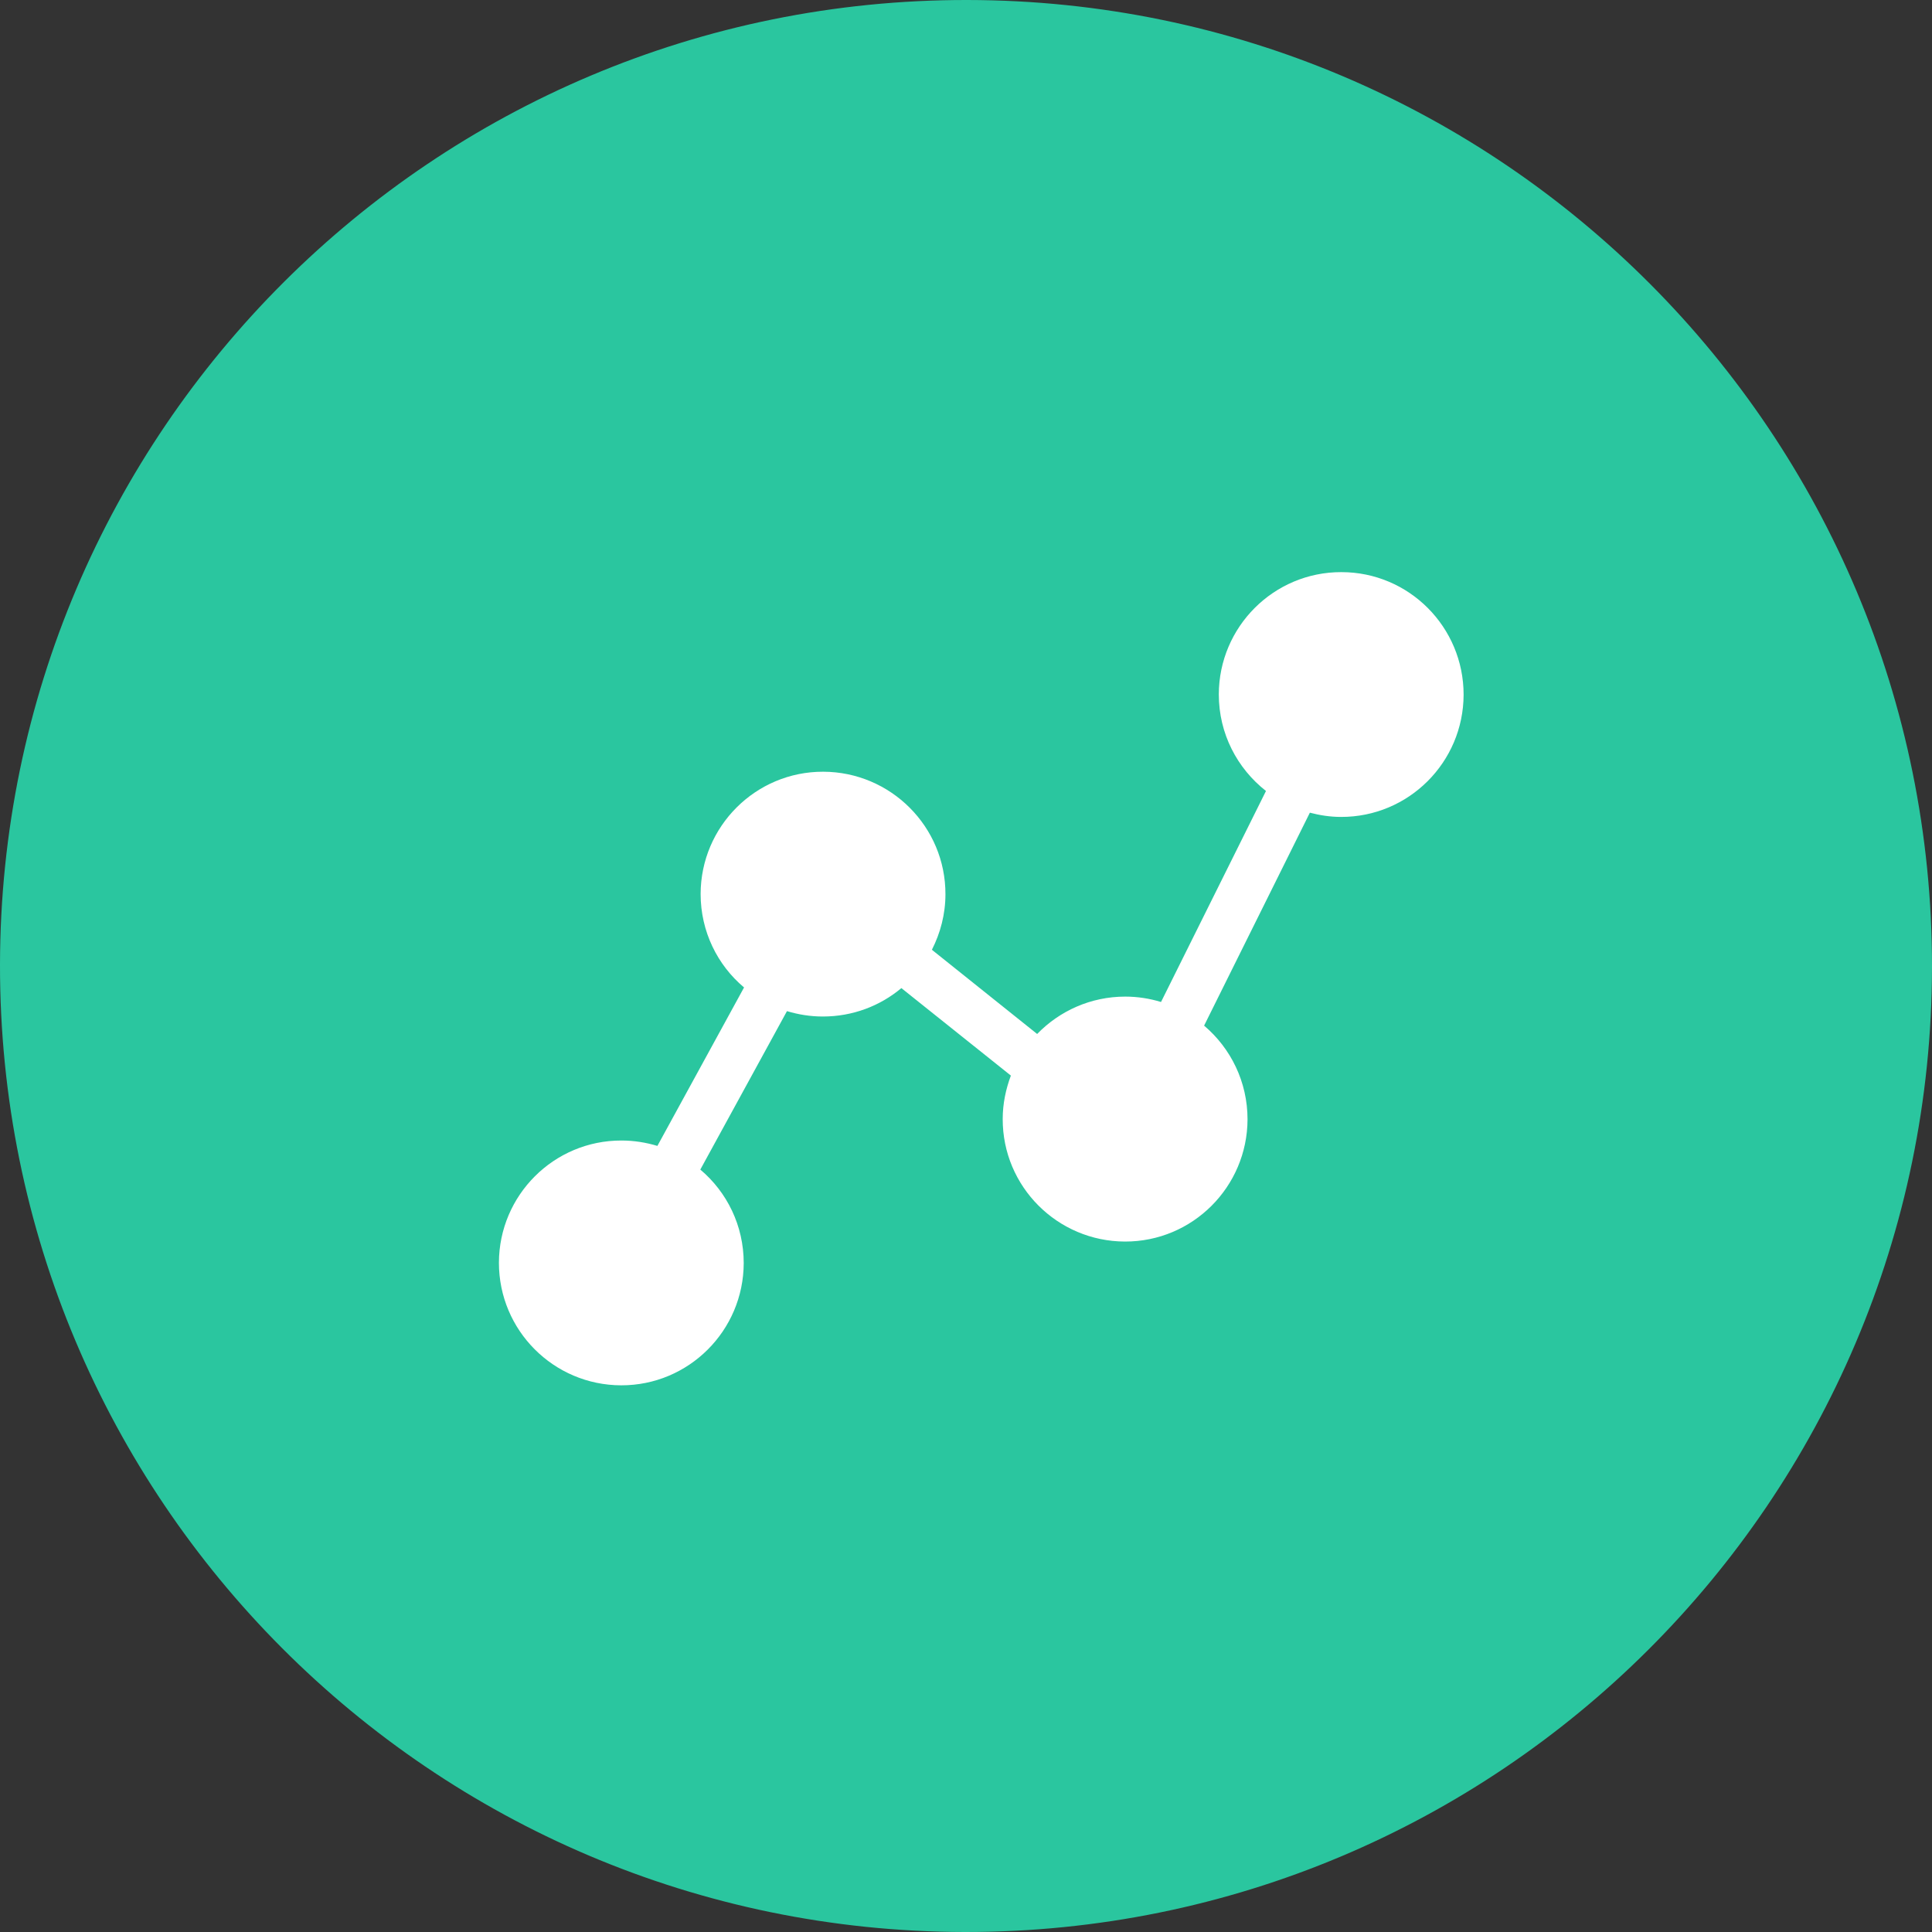
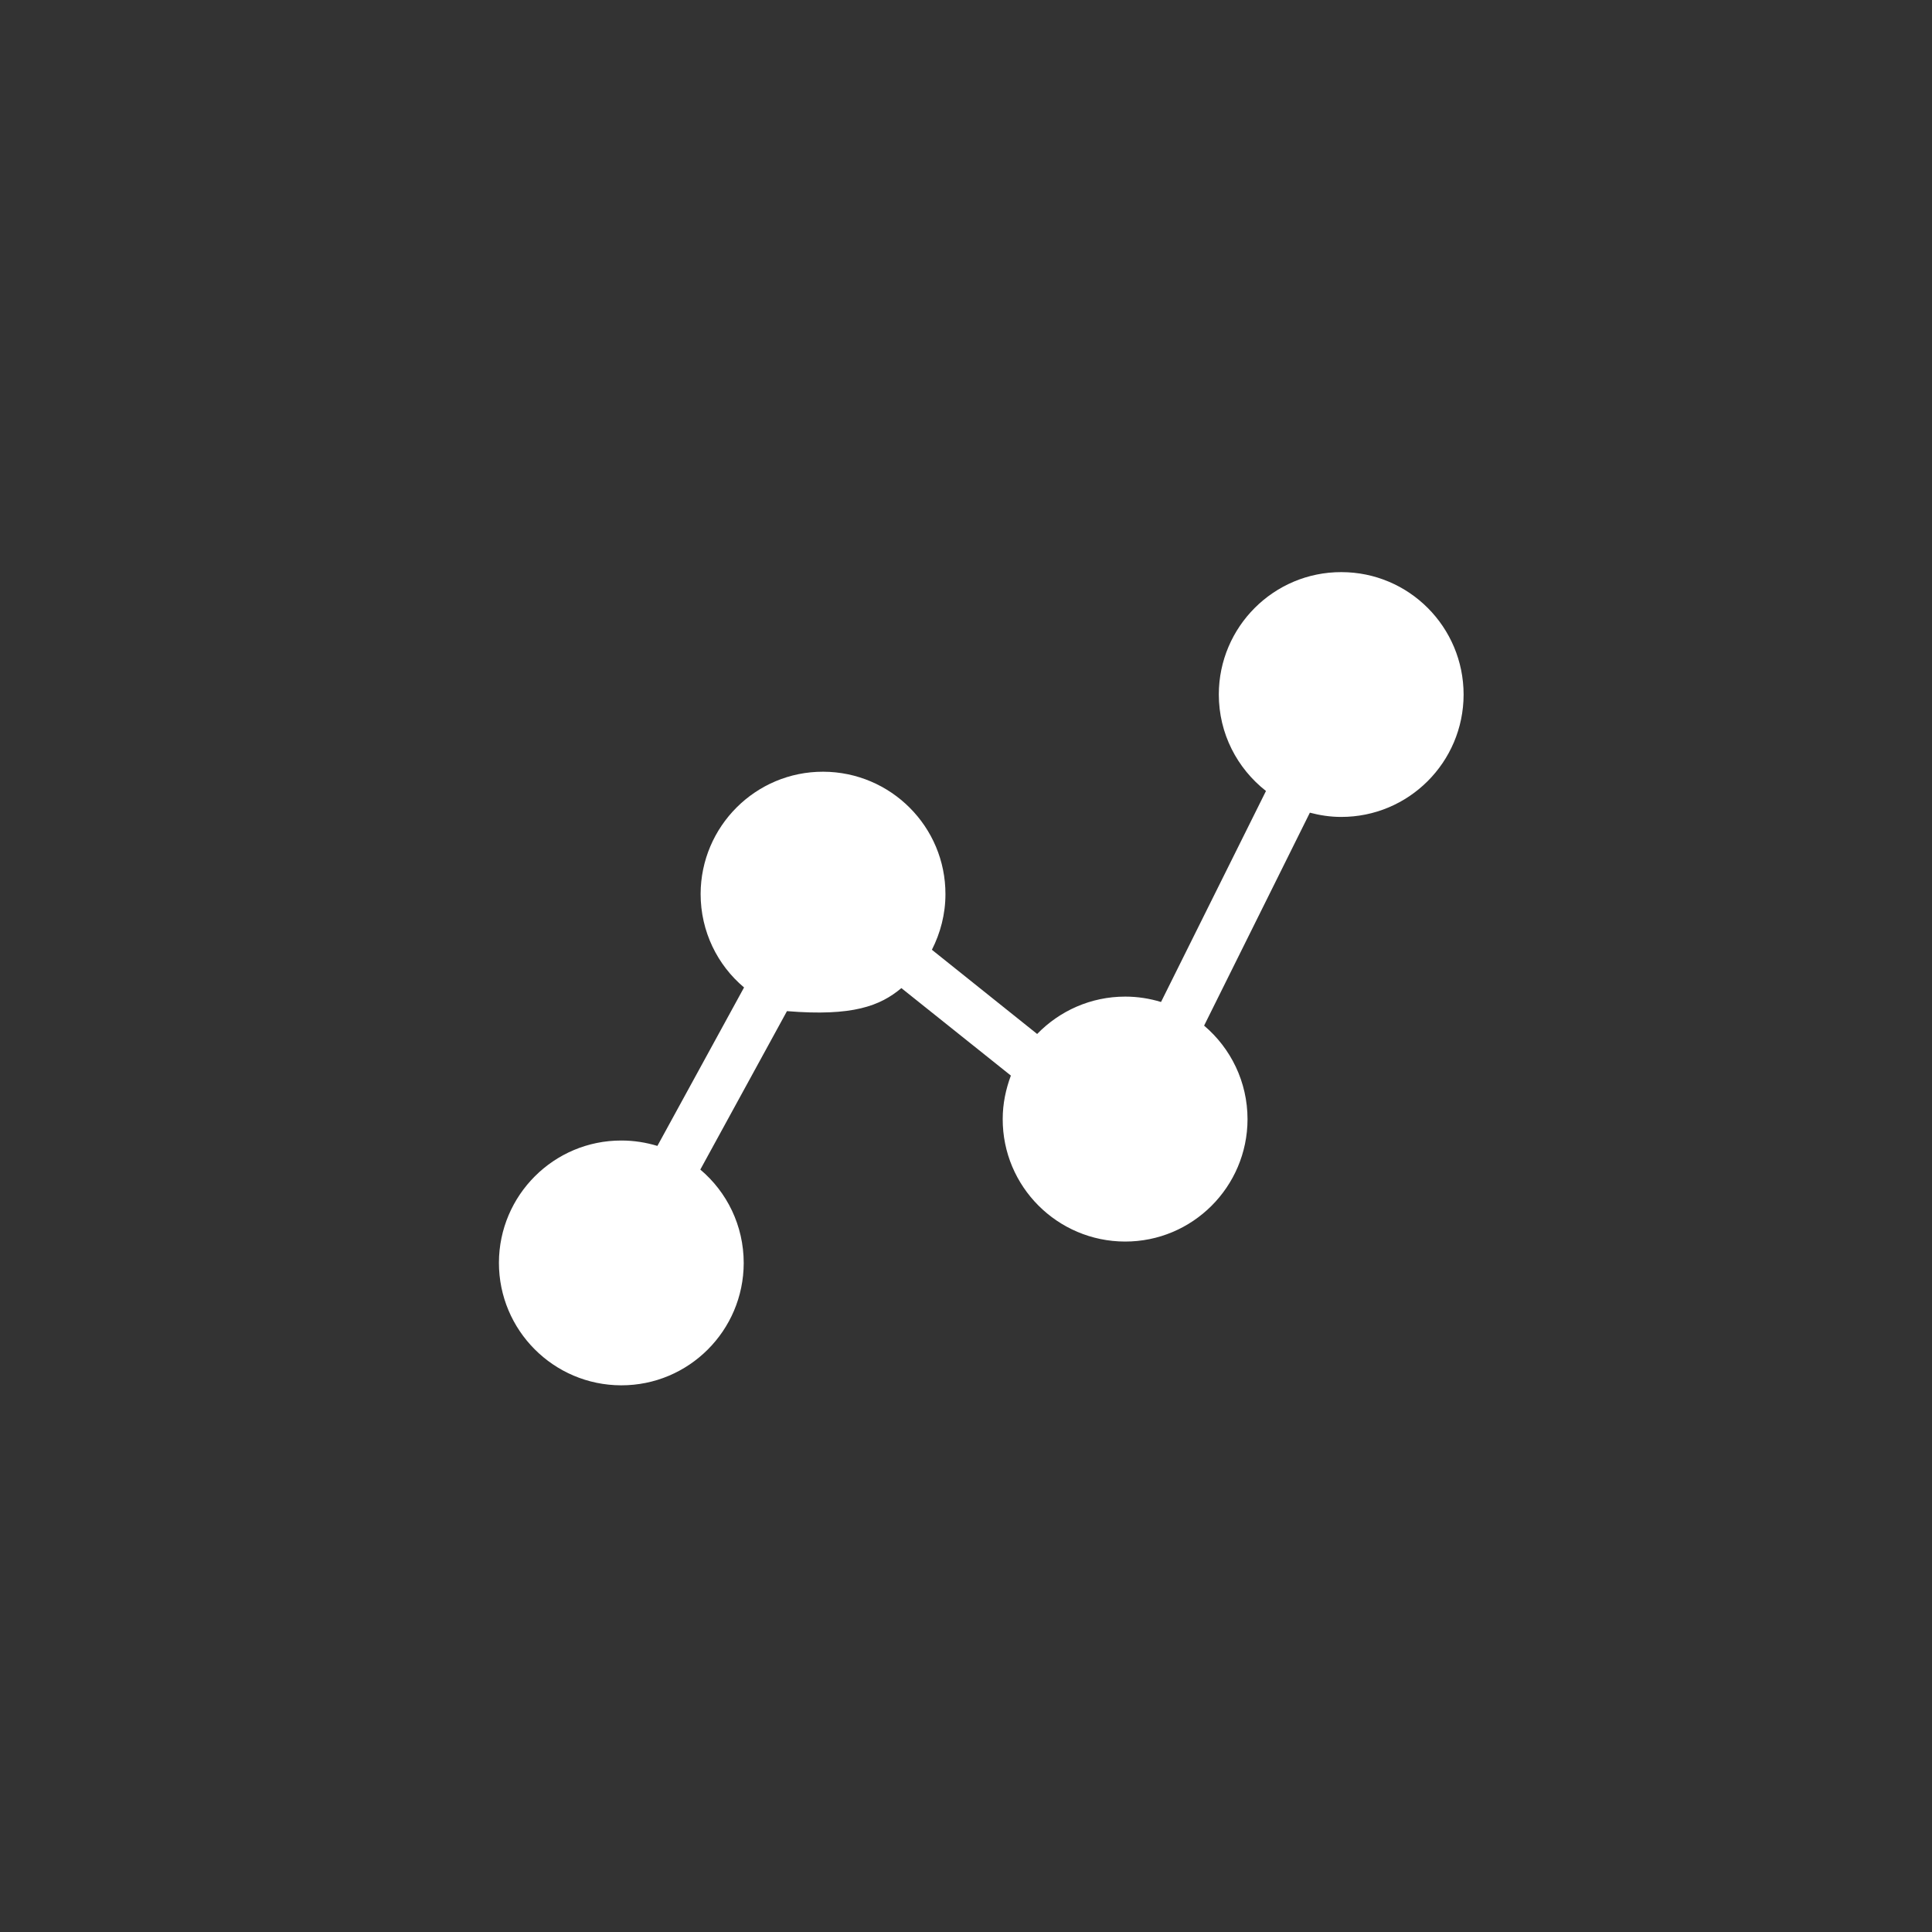
<svg xmlns="http://www.w3.org/2000/svg" width="75" height="75" viewBox="0 0 75 75" fill="none">
  <rect x="0" y="0" width="75" height="75" fill="#333333" stroke="none" />
-   <path d="M75 37.547C74.975 58.257 58.16 75.025 37.449 75C16.745 74.968 -0.025 58.162 2.86839e-05 37.453C0.025 16.743 16.84 -0.025 37.551 2.86814e-05C58.262 0.025 75.025 16.838 75 37.547Z" fill="#2AC69F" />
-   <path d="M52.072 22.21C49.449 22.204 47.32 24.333 47.314 26.955C47.314 28.482 48.03 29.831 49.145 30.706L45.071 38.897C44.634 38.764 44.165 38.688 43.683 38.688C42.34 38.688 41.13 39.245 40.262 40.139L36.176 36.87C36.505 36.224 36.702 35.489 36.702 34.716C36.708 32.093 34.579 29.965 31.956 29.958C29.334 29.952 27.205 32.08 27.198 34.703C27.198 36.16 27.851 37.465 28.884 38.333L25.52 44.484C25.076 44.351 24.613 44.275 24.126 44.275C21.503 44.269 19.374 46.397 19.368 49.02C19.368 51.643 21.49 53.771 24.113 53.778C26.736 53.784 28.865 51.656 28.871 49.033C28.871 47.576 28.218 46.271 27.186 45.403L30.55 39.252C30.993 39.385 31.456 39.461 31.944 39.461C33.103 39.461 34.167 39.049 34.991 38.358L39.242 41.754C39.046 42.28 38.925 42.843 38.925 43.439C38.919 46.062 41.048 48.19 43.671 48.197C46.294 48.203 48.422 46.074 48.429 43.452C48.429 41.995 47.776 40.69 46.743 39.815L50.849 31.548C51.235 31.65 51.641 31.713 52.059 31.713C54.682 31.719 56.811 29.591 56.817 26.968C56.817 24.339 54.695 22.21 52.072 22.21Z" fill="white" />
+   <path d="M52.072 22.21C49.449 22.204 47.32 24.333 47.314 26.955C47.314 28.482 48.03 29.831 49.145 30.706L45.071 38.897C44.634 38.764 44.165 38.688 43.683 38.688C42.34 38.688 41.13 39.245 40.262 40.139L36.176 36.87C36.505 36.224 36.702 35.489 36.702 34.716C36.708 32.093 34.579 29.965 31.956 29.958C29.334 29.952 27.205 32.08 27.198 34.703C27.198 36.16 27.851 37.465 28.884 38.333L25.52 44.484C25.076 44.351 24.613 44.275 24.126 44.275C21.503 44.269 19.374 46.397 19.368 49.02C19.368 51.643 21.49 53.771 24.113 53.778C26.736 53.784 28.865 51.656 28.871 49.033C28.871 47.576 28.218 46.271 27.186 45.403L30.55 39.252C33.103 39.461 34.167 39.049 34.991 38.358L39.242 41.754C39.046 42.28 38.925 42.843 38.925 43.439C38.919 46.062 41.048 48.19 43.671 48.197C46.294 48.203 48.422 46.074 48.429 43.452C48.429 41.995 47.776 40.69 46.743 39.815L50.849 31.548C51.235 31.65 51.641 31.713 52.059 31.713C54.682 31.719 56.811 29.591 56.817 26.968C56.817 24.339 54.695 22.21 52.072 22.21Z" fill="white" />
</svg>